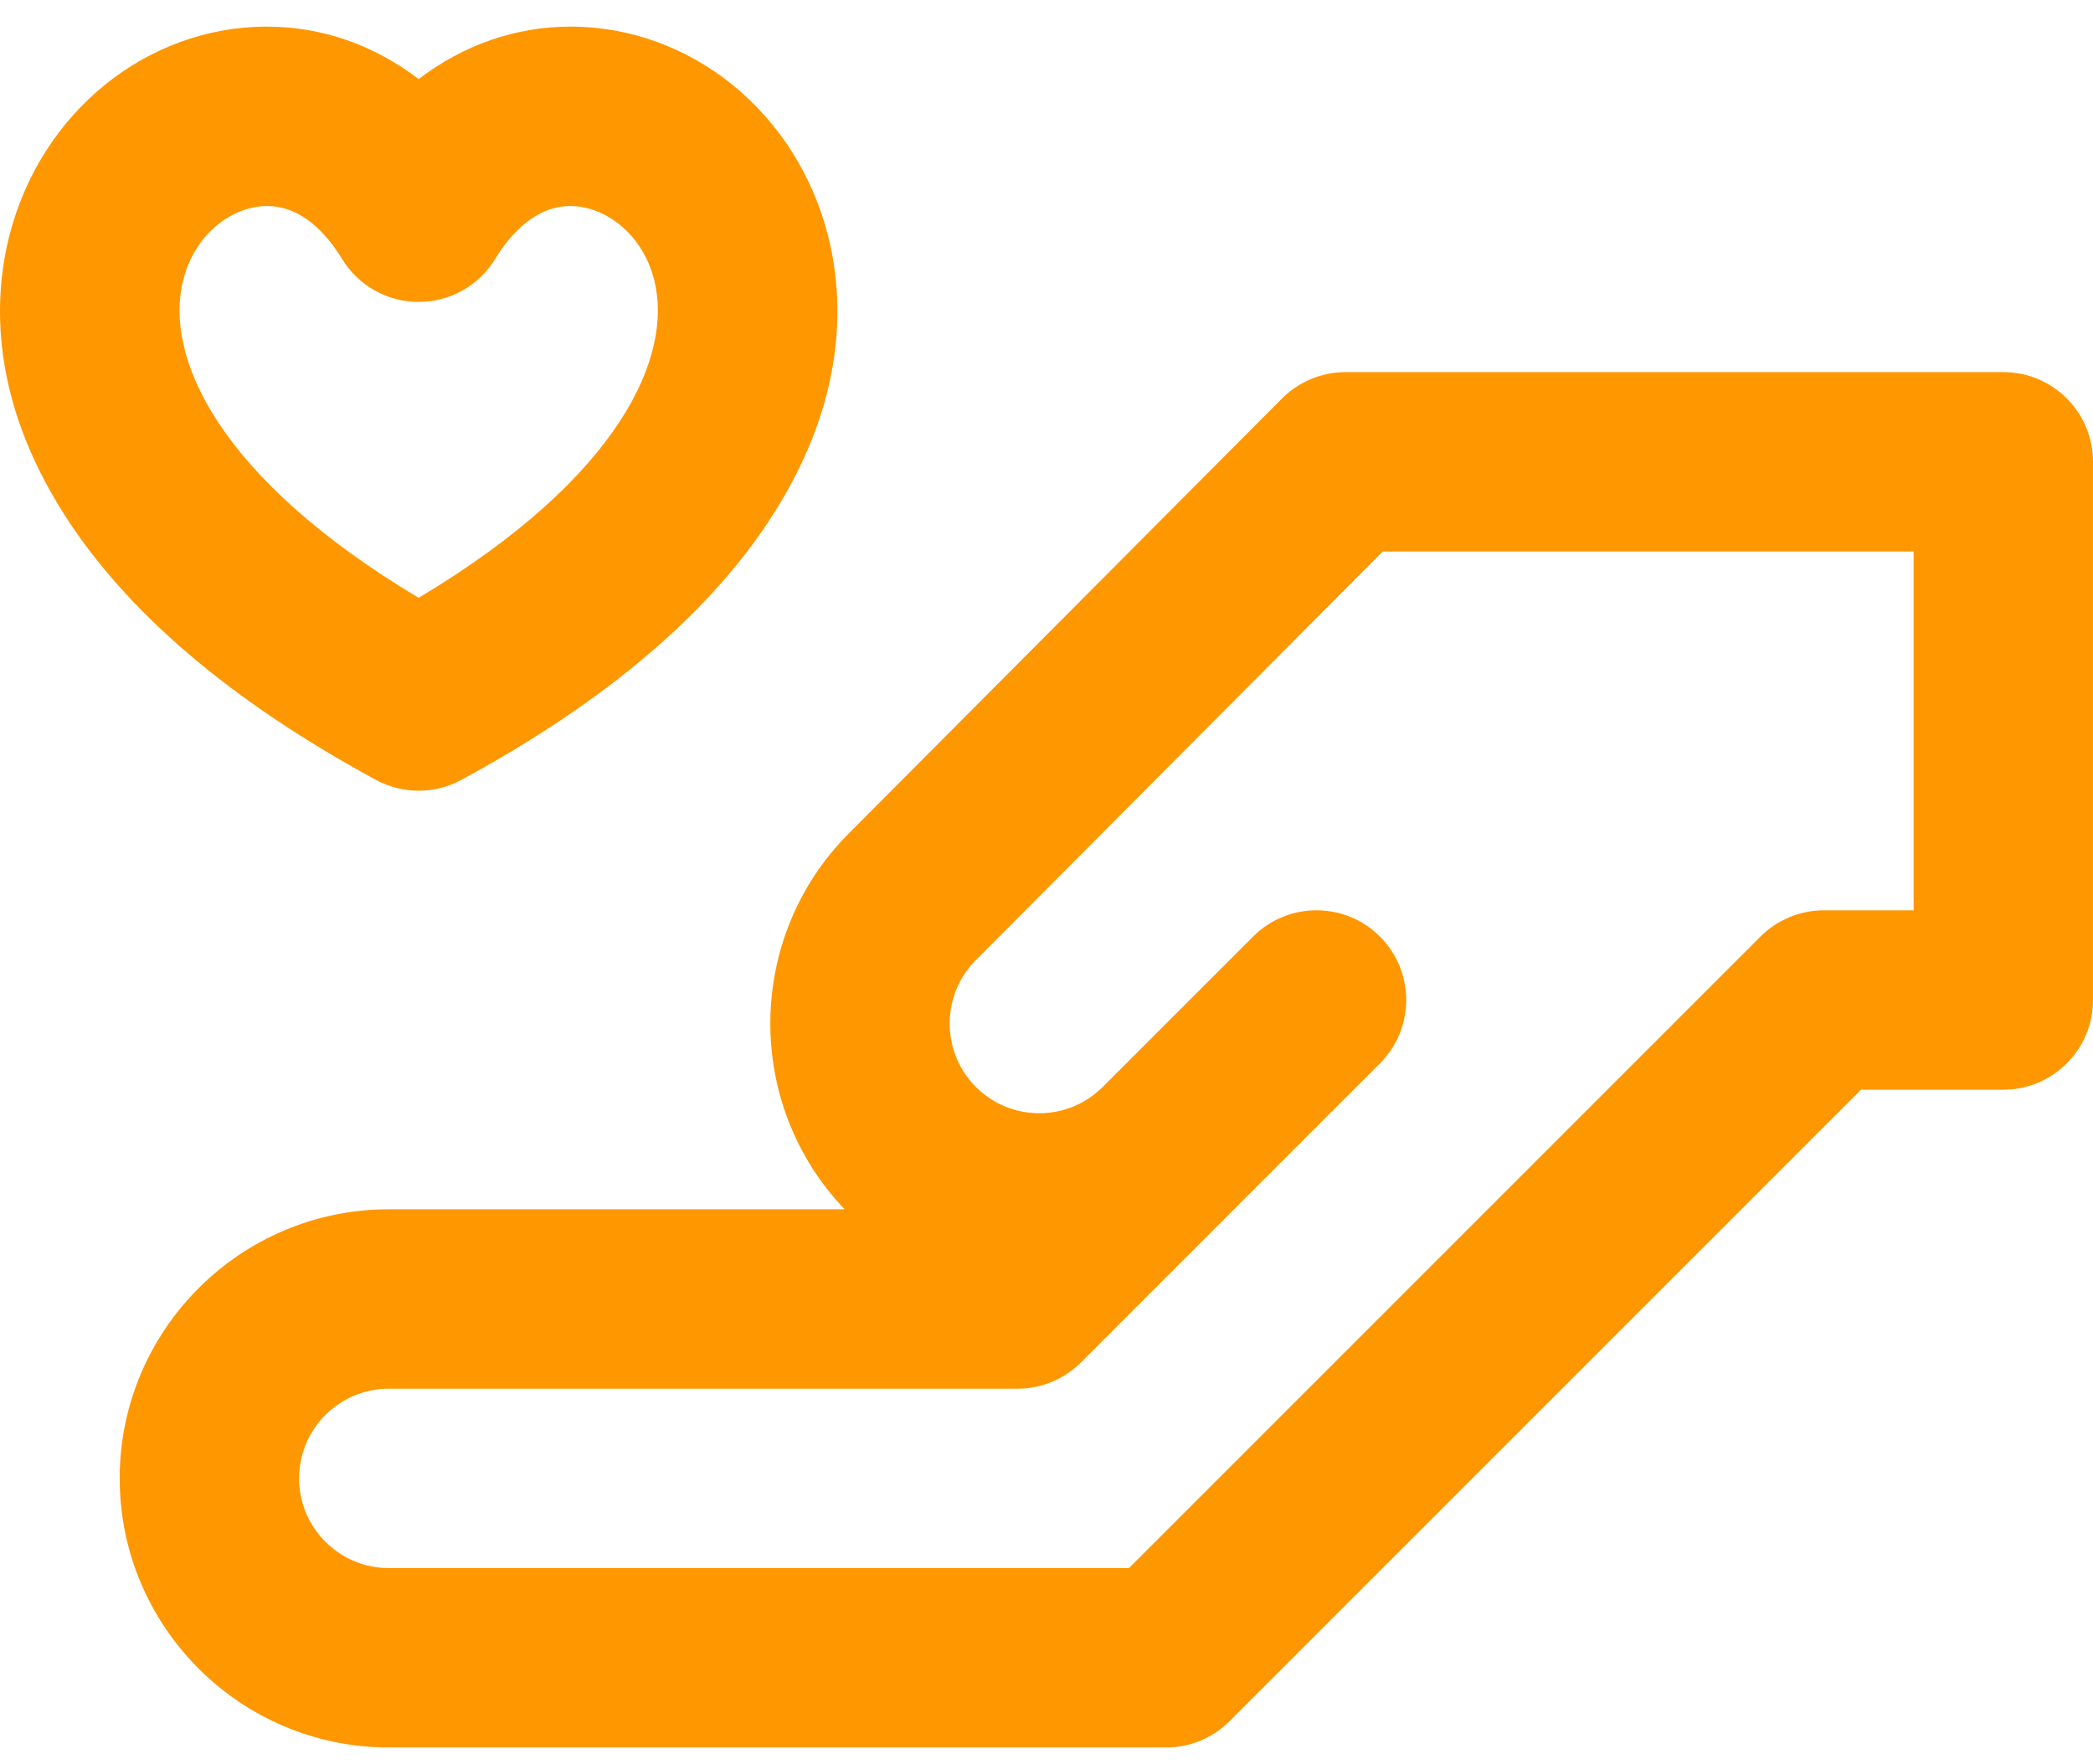
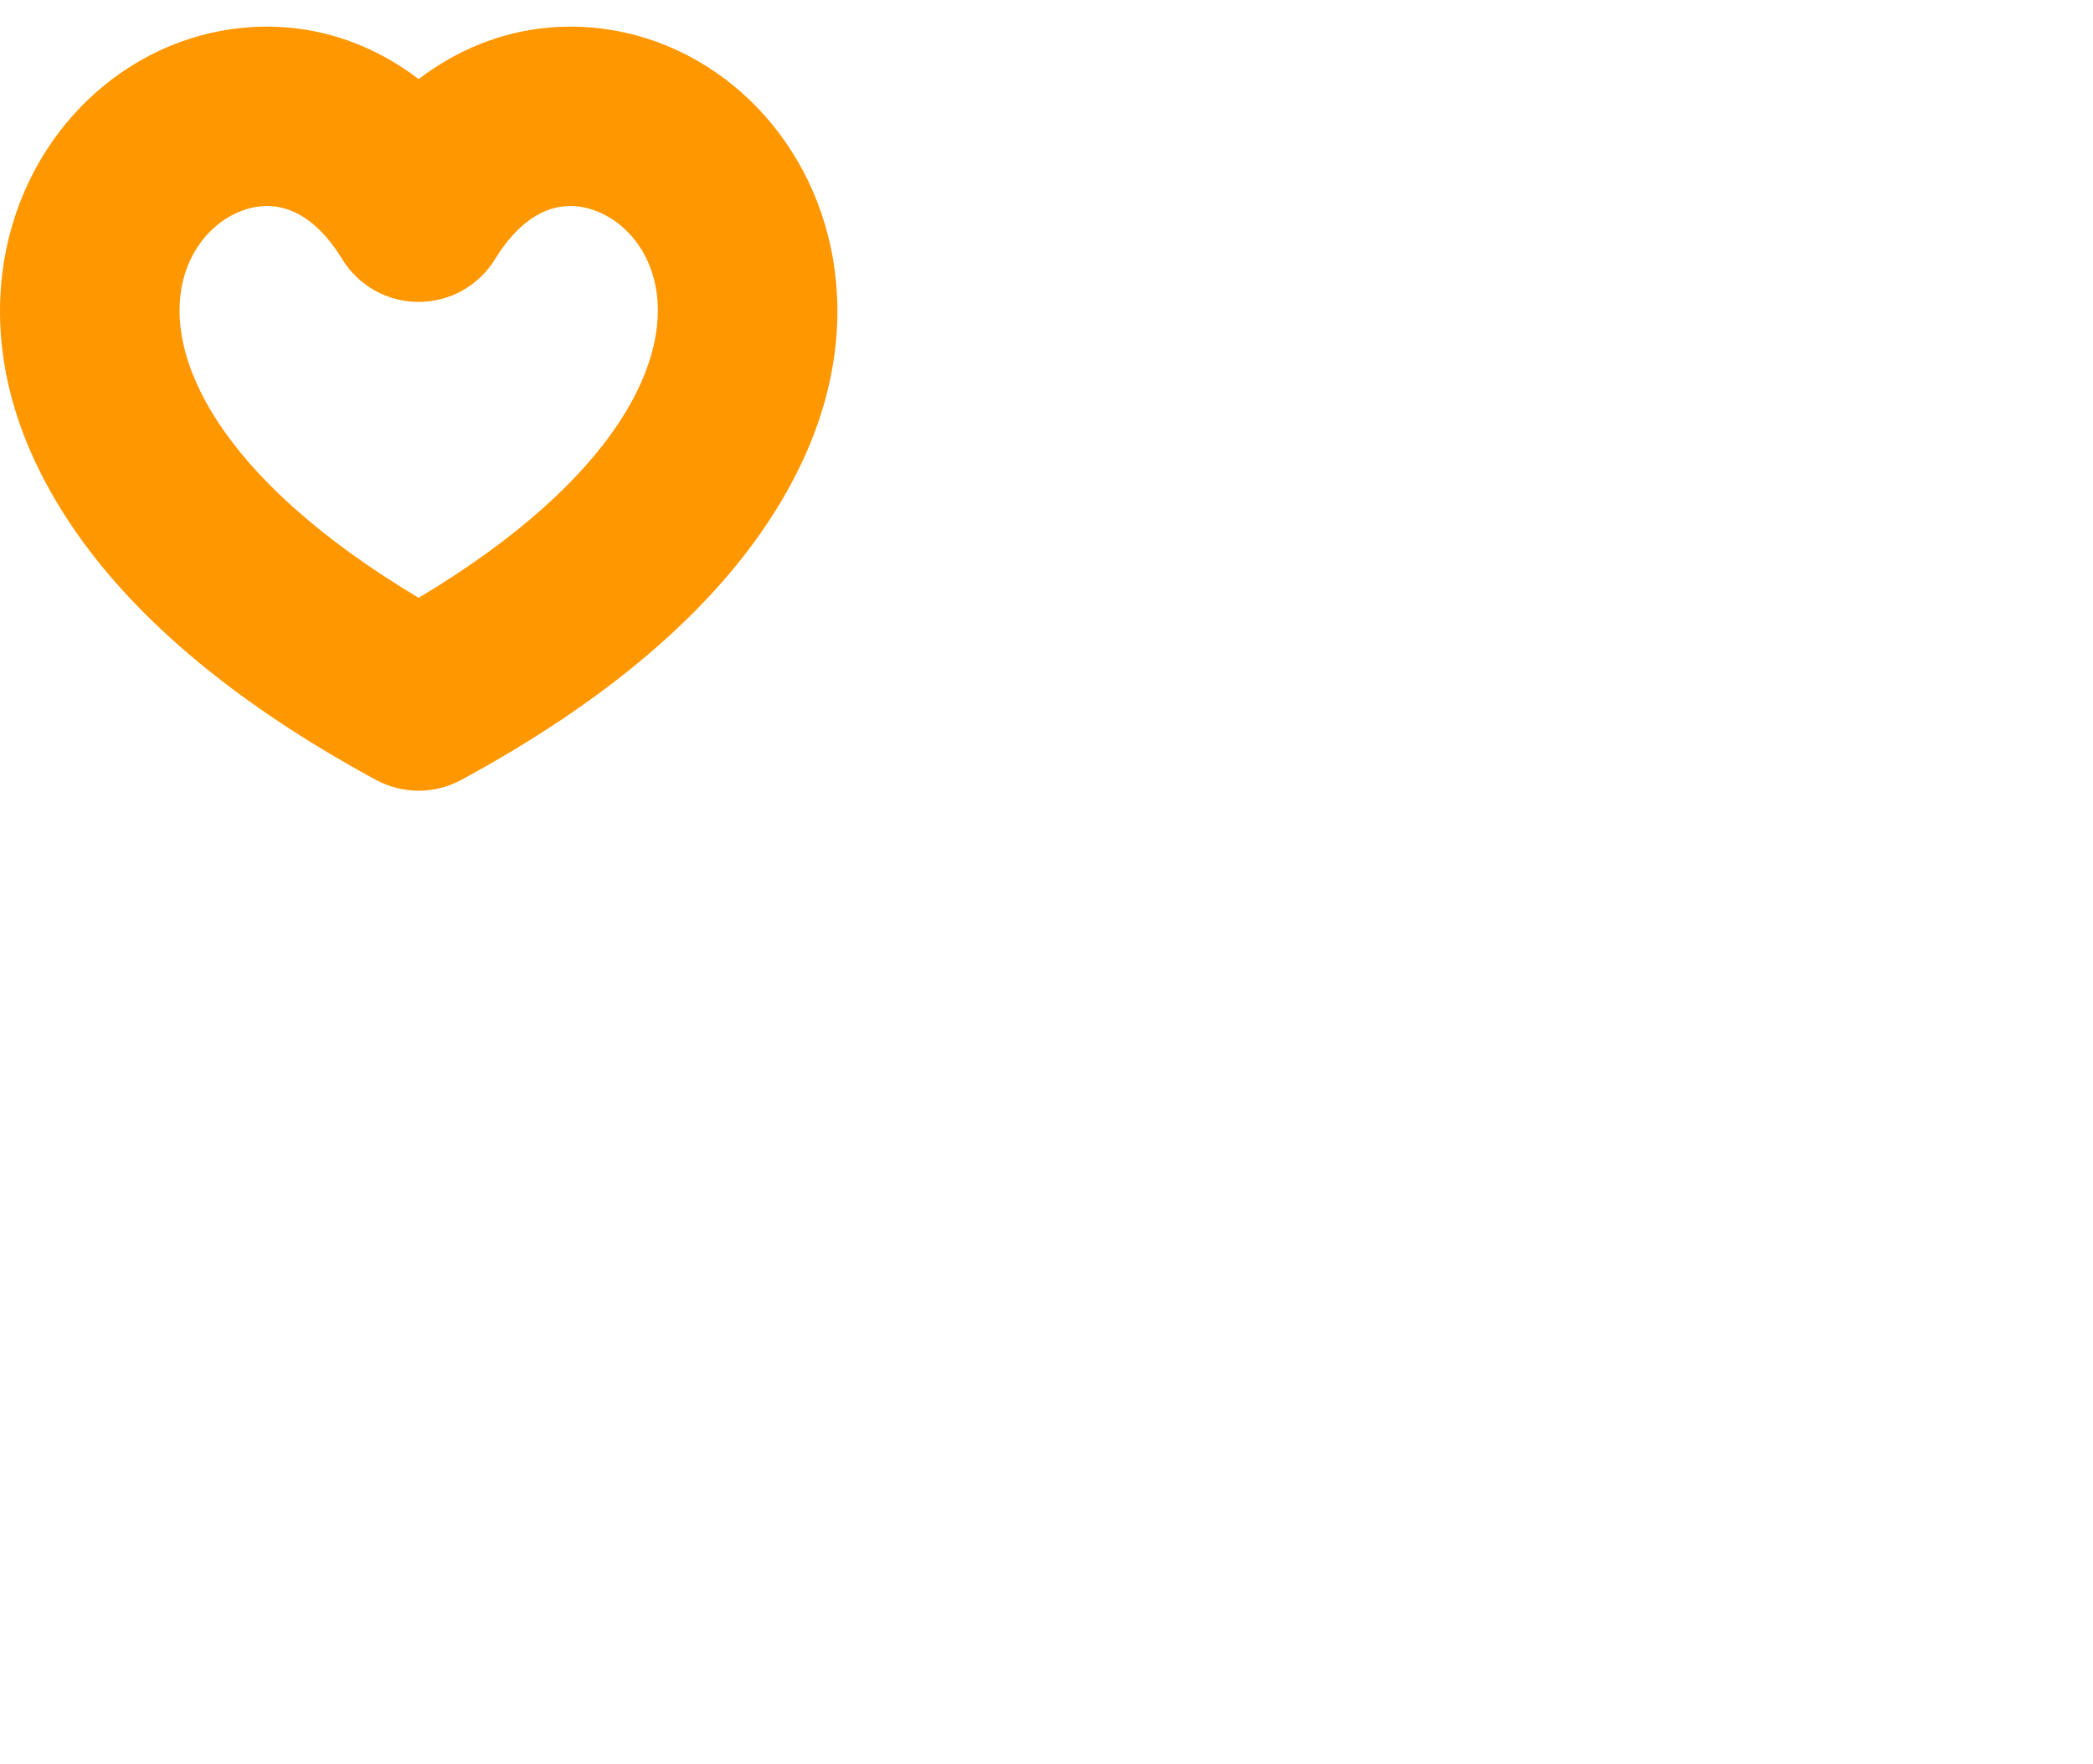
<svg xmlns="http://www.w3.org/2000/svg" width="70" height="59" viewBox="0 0 70 59" fill="none">
-   <path d="M67 12.445H45.001C44.204 12.445 43.439 12.763 42.876 13.328L28.395 27.867C24.936 31.326 24.887 36.924 28.248 40.444H13.002C8.04 40.444 4.003 44.481 4.003 49.444C4.003 54.406 8.04 58.443 13.002 58.443H39.001C39.682 58.443 40.309 58.216 40.813 57.834C40.922 57.752 41.026 57.662 41.123 57.564L62.243 36.444H67C68.657 36.444 70 35.101 70 33.445V15.445C70 13.789 68.657 12.445 67 12.445ZM64 30.445H61C60.205 30.445 59.442 30.761 58.879 31.323L37.759 52.443H13.002C11.348 52.443 10.003 51.098 10.003 49.444C10.003 47.789 11.348 46.444 13.002 46.444H34.031C34.827 46.444 35.59 46.127 36.153 45.565L41.089 40.628C41.091 40.627 41.092 40.625 41.093 40.624L46.152 35.565C47.323 34.394 47.323 32.494 46.152 31.323C44.98 30.151 43.081 30.151 41.909 31.323L36.859 36.373C36.295 36.926 35.55 37.231 34.759 37.231C33.957 37.231 33.204 36.919 32.638 36.352C31.468 35.182 31.468 33.279 32.642 32.105L46.247 18.445H64.001V30.445H64Z" fill="#FF9700" />
  <path d="M12.572 26.082C13.018 26.324 13.51 26.445 14.001 26.445C14.493 26.445 14.984 26.324 15.43 26.082C20.285 23.453 23.801 20.453 25.881 17.168C28.34 13.285 28.225 9.979 27.695 7.888C26.65 3.768 23.107 0.89 19.079 0.89C17.236 0.89 15.491 1.507 14.002 2.645C12.512 1.507 10.768 0.89 8.926 0.89C4.898 0.89 1.356 3.768 0.312 7.888C-0.218 9.978 -0.334 13.284 2.124 17.167C4.203 20.453 7.719 23.453 12.572 26.082ZM6.128 9.362C6.539 7.739 7.847 6.89 8.926 6.89C10.112 6.89 10.947 7.852 11.44 8.66C11.984 9.553 12.954 10.098 14 10.098C14.001 10.098 14.001 10.098 14.001 10.098C15.047 10.098 16.017 9.553 16.562 8.66C17.055 7.853 17.891 6.89 19.079 6.89C20.159 6.89 21.467 7.739 21.879 9.362C22.525 11.912 20.738 15.967 14.001 19.994C7.267 15.967 5.481 11.913 6.128 9.362Z" fill="#FF9700" />
</svg>